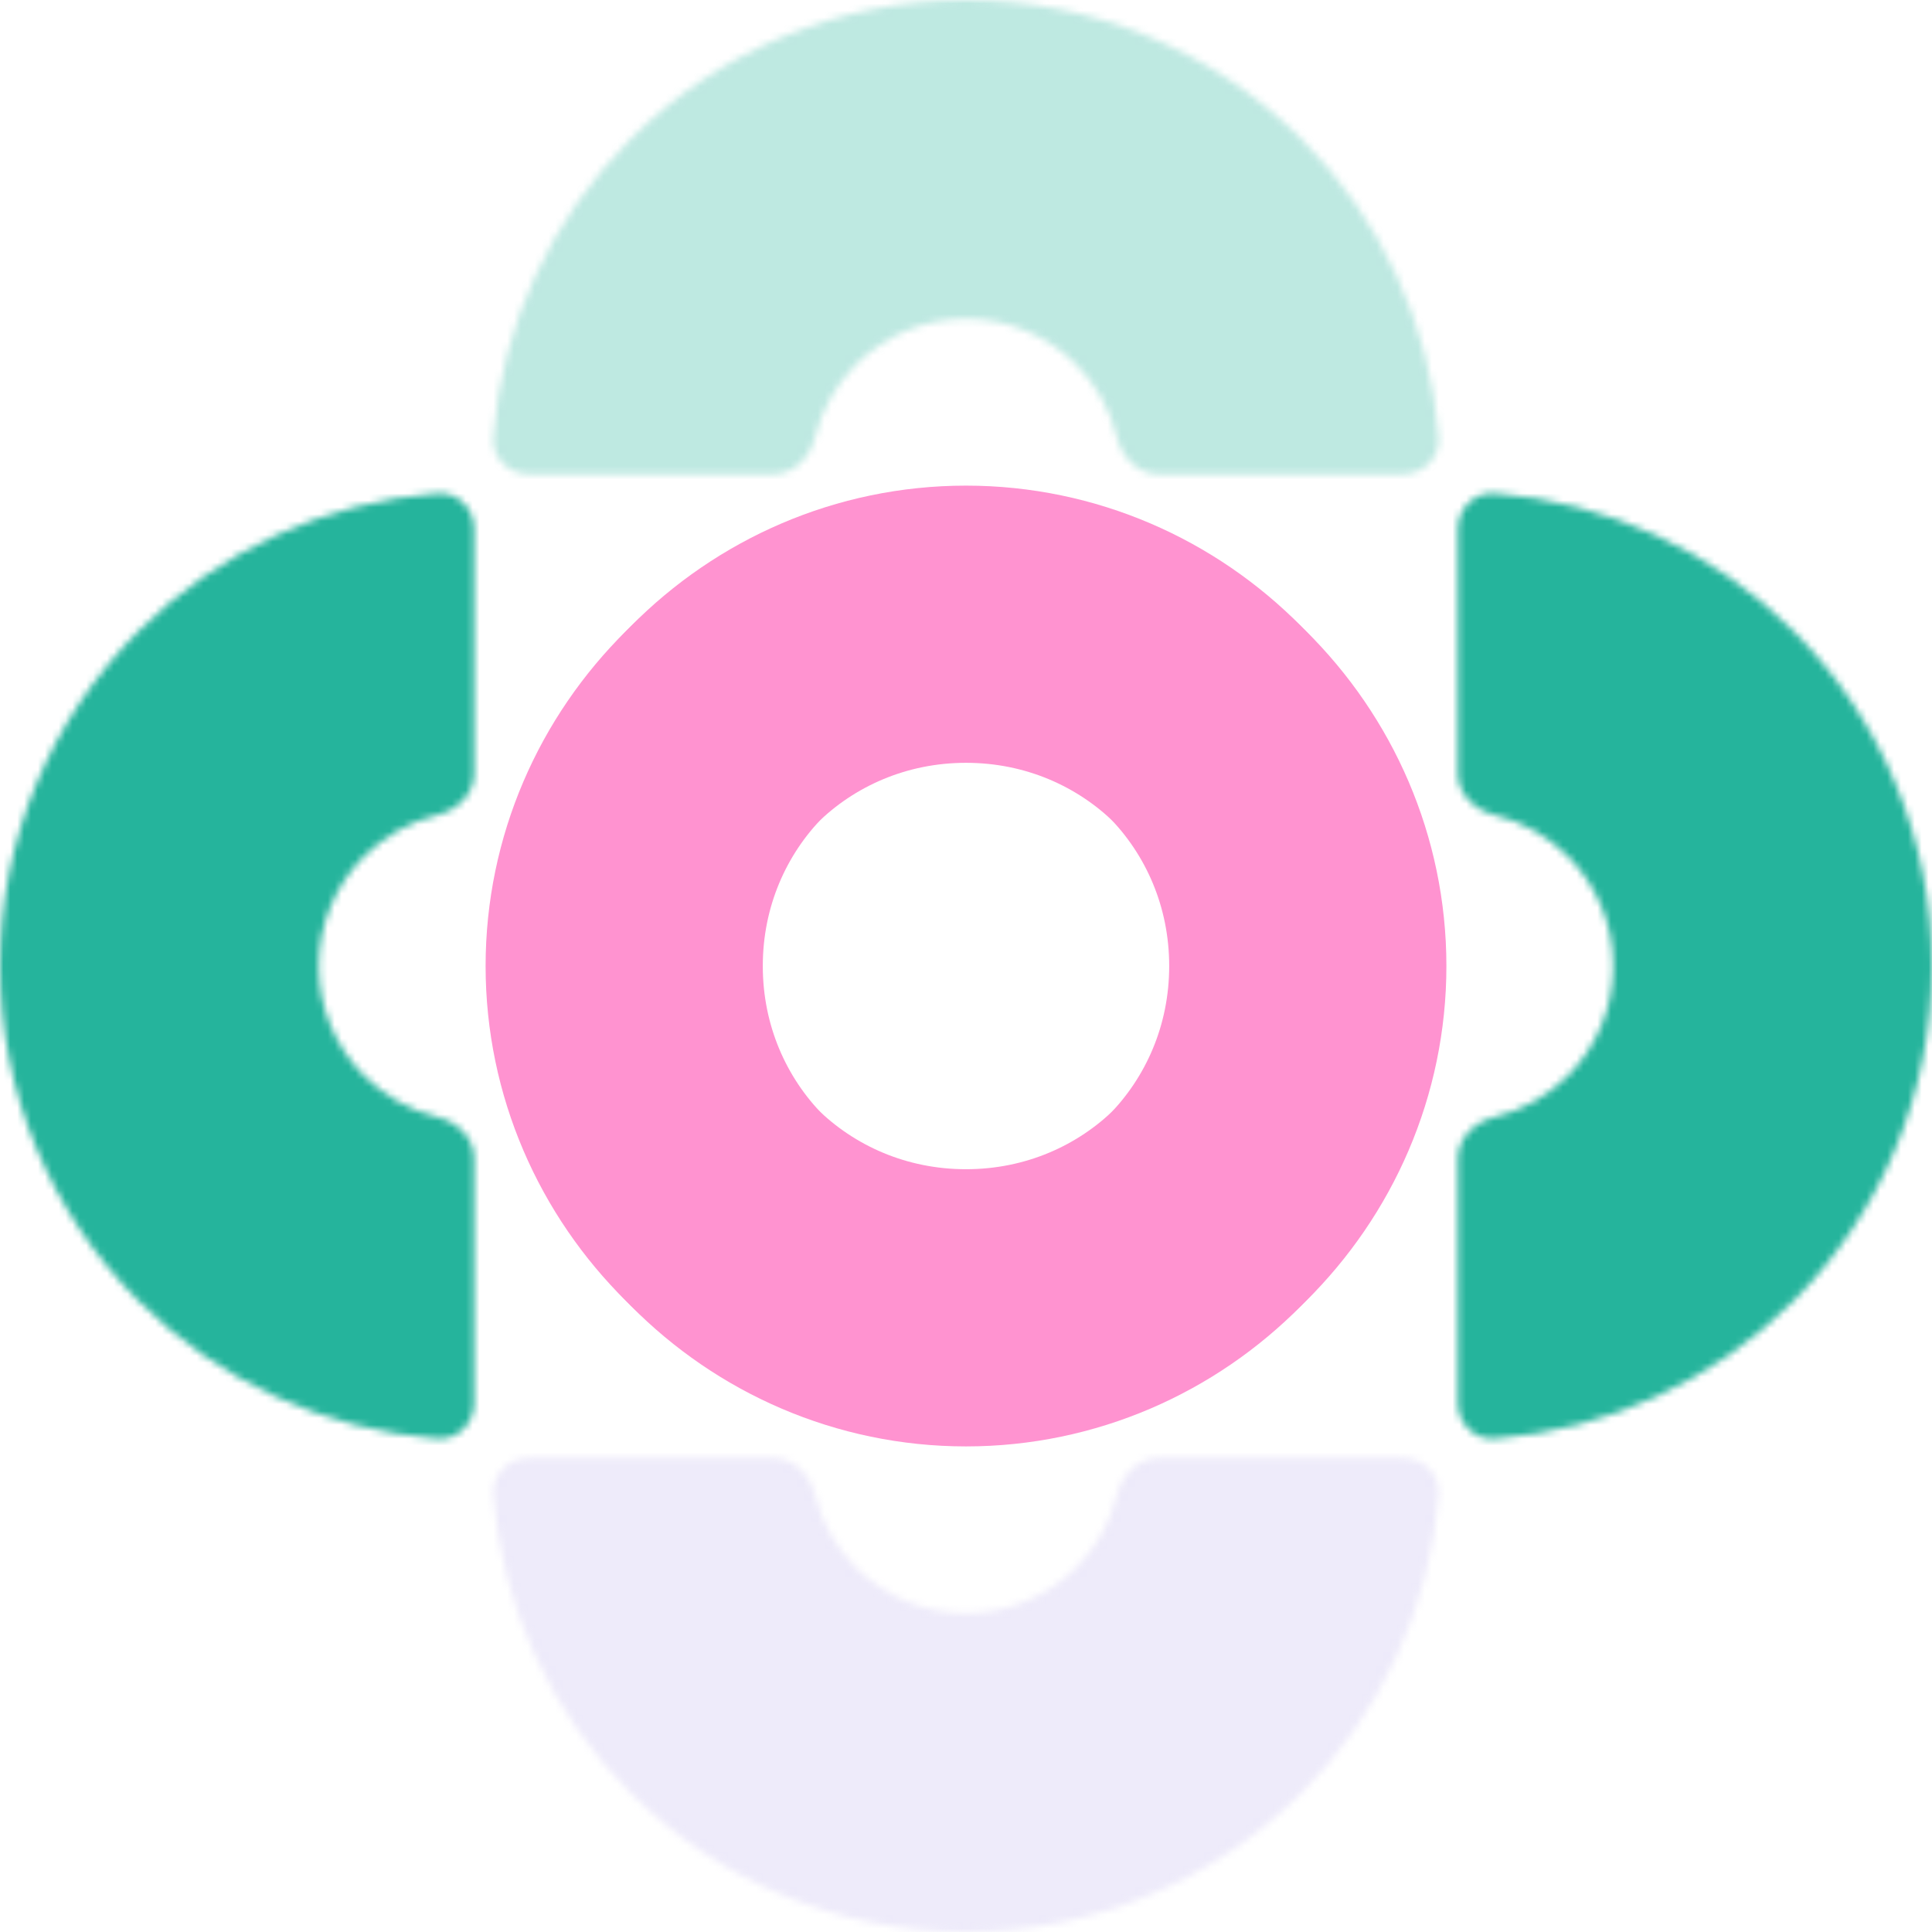
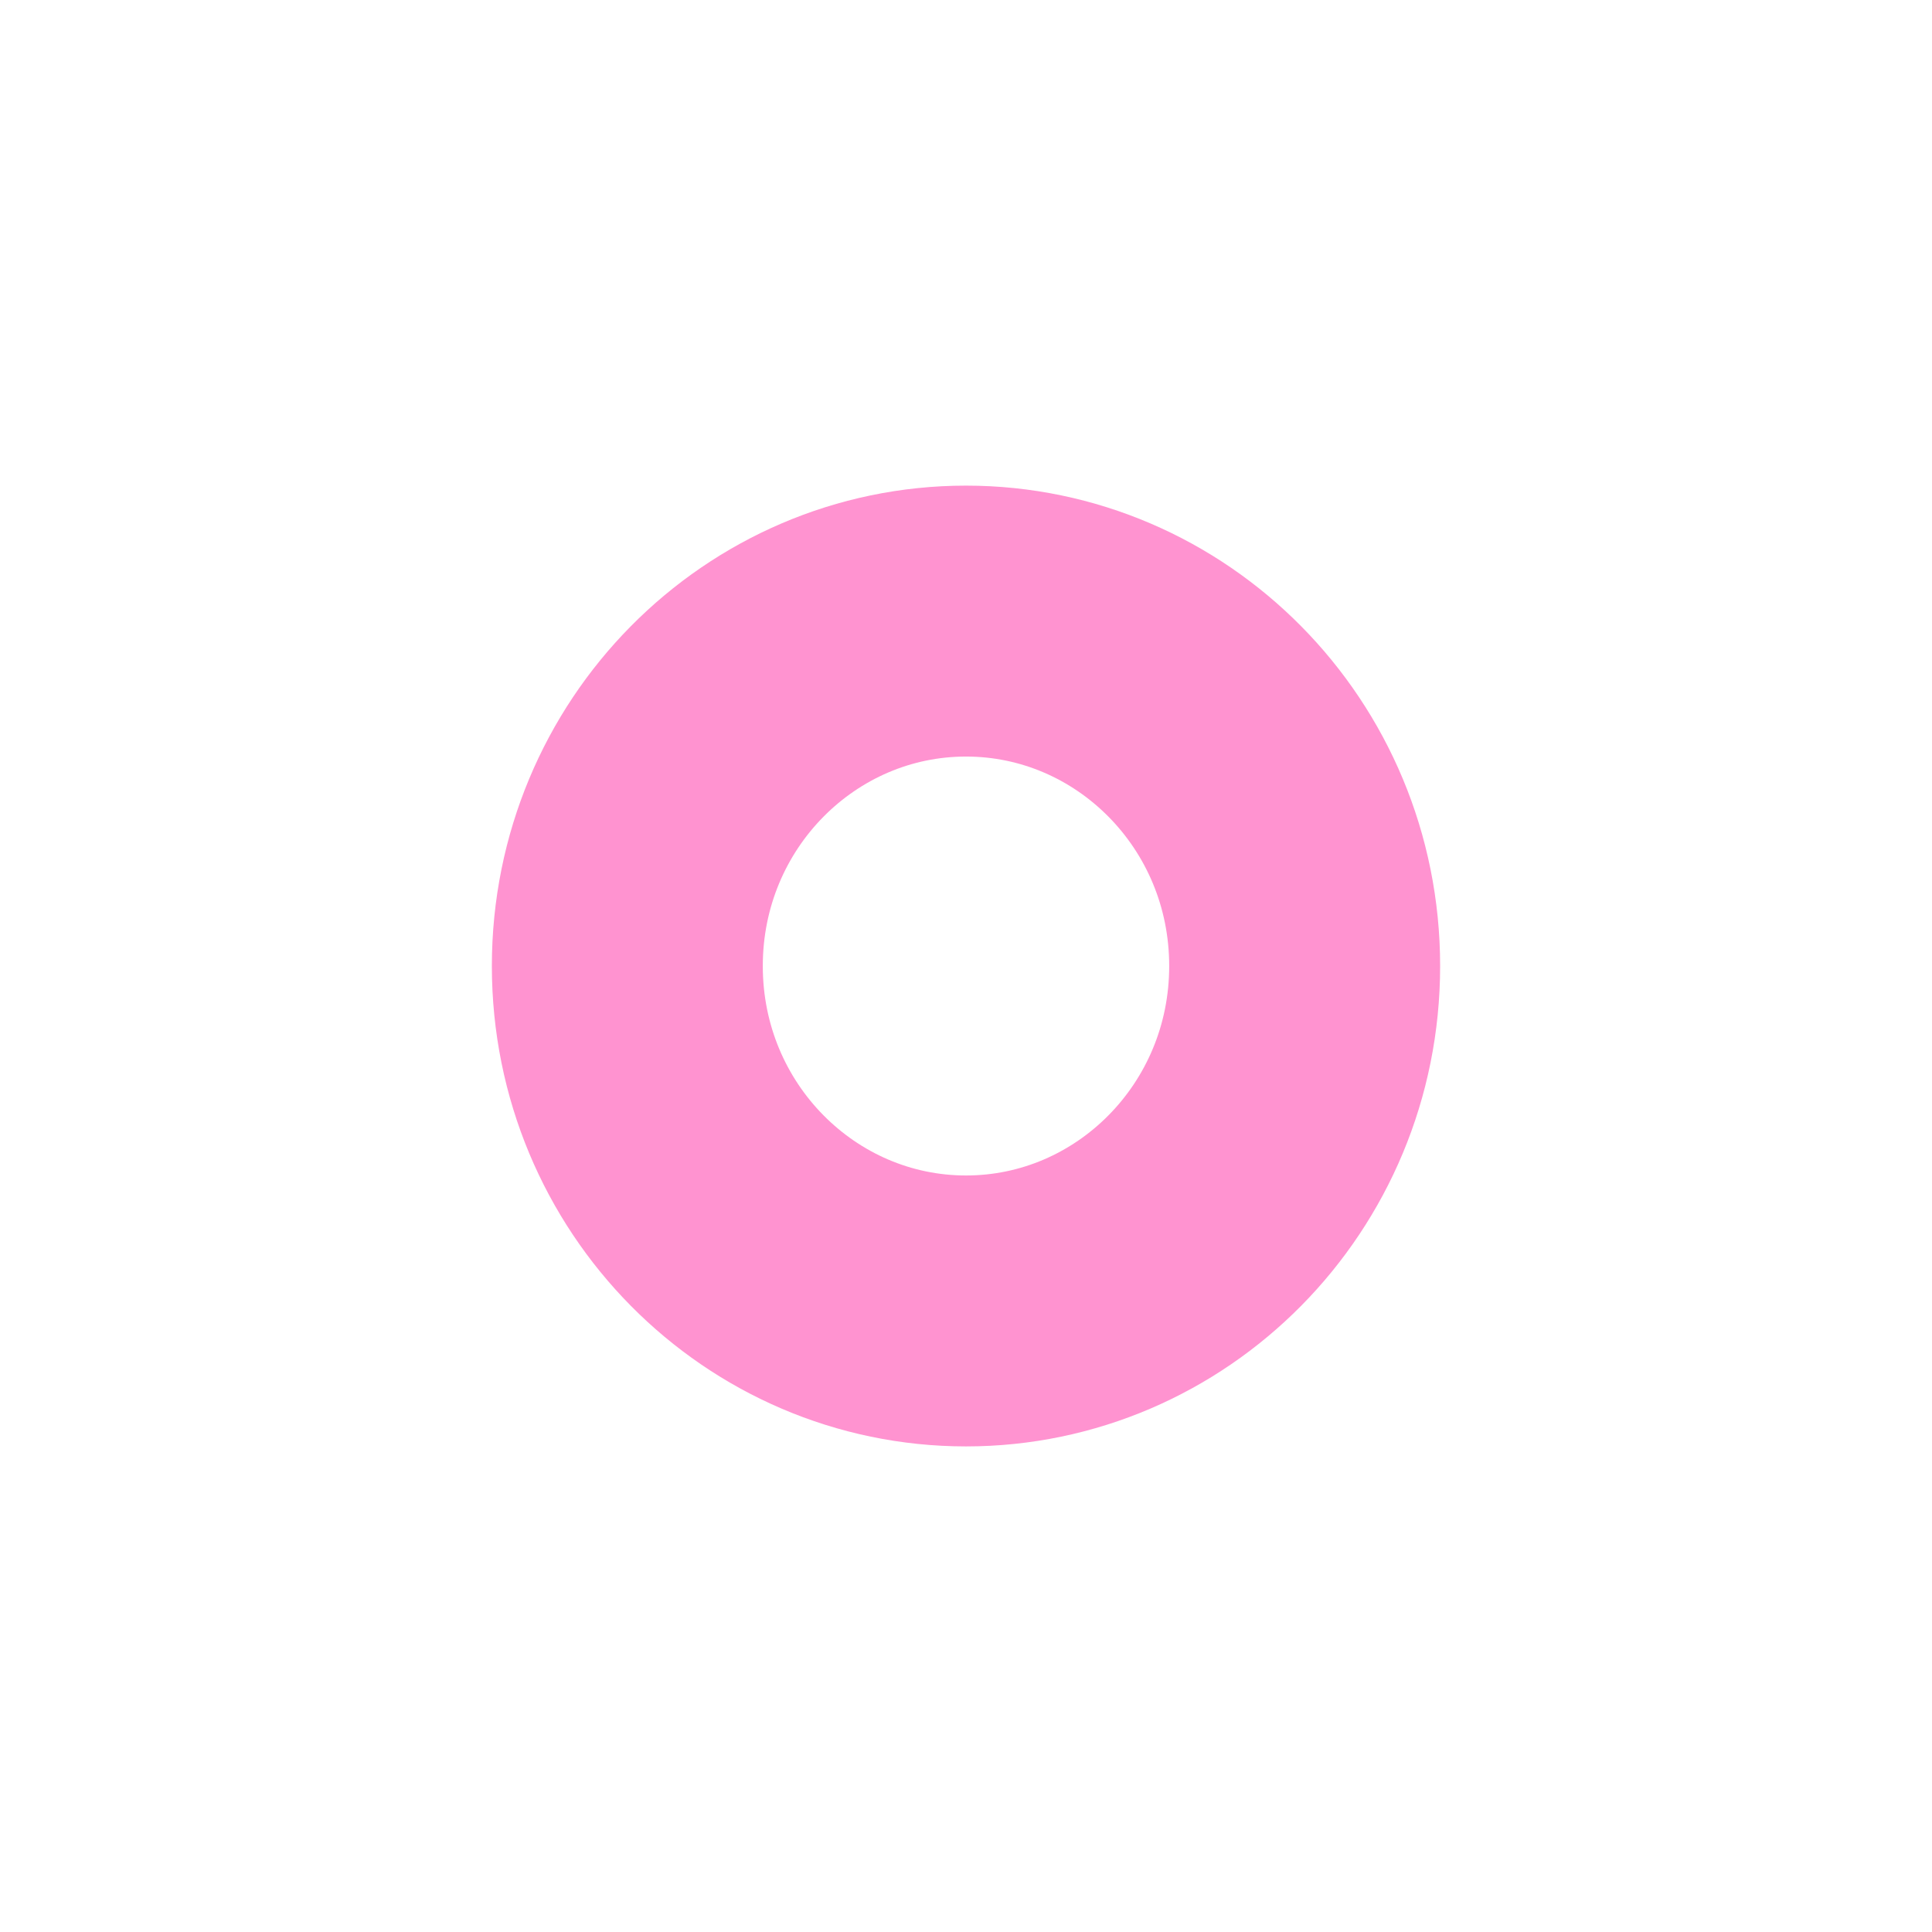
<svg xmlns="http://www.w3.org/2000/svg" width="280" height="280" viewBox="0 0 280 280" fill="none">
  <mask id="path-1-inside-1_17002_62" fill="white">
-     <path d="M68.716 203.354C68.716 206.317 66.31 208.74 63.356 208.509C47.093 207.237 31.744 200.209 20.126 188.592C7.24 175.705 0 158.227 0 140.003C0 121.778 7.24 104.3 20.126 91.413C31.744 79.796 47.093 72.768 63.356 71.496C66.31 71.265 68.716 73.689 68.716 76.651V112.118C68.716 115.081 66.281 117.419 63.402 118.118C59.418 119.086 55.738 121.132 52.791 124.079C48.568 128.302 46.195 134.03 46.195 140.003C46.195 145.975 48.568 151.703 52.791 155.927C55.738 158.874 59.418 160.919 63.402 161.887C66.281 162.586 68.716 164.924 68.716 167.887V203.354Z" />
-   </mask>
+     </mask>
  <path d="M68.716 203.354C68.716 206.317 66.31 208.74 63.356 208.509C47.093 207.237 31.744 200.209 20.126 188.592C7.24 175.705 0 158.227 0 140.003C0 121.778 7.24 104.3 20.126 91.413C31.744 79.796 47.093 72.768 63.356 71.496C66.31 71.265 68.716 73.689 68.716 76.651V112.118C68.716 115.081 66.281 117.419 63.402 118.118C59.418 119.086 55.738 121.132 52.791 124.079C48.568 128.302 46.195 134.03 46.195 140.003C46.195 145.975 48.568 151.703 52.791 155.927C55.738 158.874 59.418 160.919 63.402 161.887C66.281 162.586 68.716 164.924 68.716 167.887V203.354Z" stroke="#25B49C" stroke-width="78.532" mask="url(#path-1-inside-1_17002_62)" />
-   <path d="M140 90.92C167.852 90.92 189.99 113.137 189.99 140.003C189.99 166.868 167.852 189.085 140 189.085C112.149 189.085 90.01 166.868 90.01 140.003C90.01 113.137 112.148 90.92 140 90.92Z" stroke="#FF93D0" stroke-width="39.266" />
  <mask id="path-3-inside-2_17002_62" fill="white">
    <path d="M211.284 203.354C211.284 206.317 213.69 208.74 216.644 208.509C232.907 207.237 248.256 200.209 259.874 188.592C272.76 175.705 280 158.227 280 140.003C280 121.778 272.76 104.3 259.874 91.413C248.256 79.796 232.907 72.768 216.644 71.496C213.69 71.265 211.284 73.689 211.284 76.651V112.118C211.284 115.081 213.719 117.419 216.598 118.118C220.582 119.086 224.262 121.132 227.209 124.079C231.432 128.302 233.805 134.03 233.805 140.003C233.805 145.975 231.432 151.703 227.209 155.927C224.262 158.874 220.582 160.919 216.598 161.887C213.719 162.586 211.284 164.924 211.284 167.887V203.354Z" />
  </mask>
-   <path d="M211.284 203.354C211.284 206.317 213.69 208.74 216.644 208.509C232.907 207.237 248.256 200.209 259.874 188.592C272.76 175.705 280 158.227 280 140.003C280 121.778 272.76 104.3 259.874 91.413C248.256 79.796 232.907 72.768 216.644 71.496C213.69 71.265 211.284 73.689 211.284 76.651V112.118C211.284 115.081 213.719 117.419 216.598 118.118C220.582 119.086 224.262 121.132 227.209 124.079C231.432 128.302 233.805 134.03 233.805 140.003C233.805 145.975 231.432 151.703 227.209 155.927C224.262 158.874 220.582 160.919 216.598 161.887C213.719 162.586 211.284 164.924 211.284 167.887V203.354Z" stroke="#25B49C" stroke-width="78.532" mask="url(#path-3-inside-2_17002_62)" />
  <g opacity="0.3">
    <mask id="path-4-inside-3_17002_62" fill="white">
      <path d="M203.351 211.286C206.314 211.286 208.737 213.691 208.506 216.645C207.235 232.909 200.207 248.258 188.589 259.875C175.702 272.762 158.224 280.001 140 280.001C121.775 280.001 104.297 272.762 91.41 259.875C79.793 248.258 72.765 232.909 71.493 216.645C71.262 213.691 73.686 211.286 76.648 211.286H112.115C115.078 211.286 117.416 213.721 118.115 216.6C119.083 220.584 121.129 224.263 124.076 227.21C128.299 231.433 134.027 233.806 140 233.806C145.972 233.806 151.701 231.433 155.924 227.21C158.871 224.263 160.917 220.584 161.884 216.6C162.583 213.721 164.922 211.286 167.884 211.286H203.351Z" />
    </mask>
-     <path d="M203.351 211.286C206.314 211.286 208.737 213.691 208.506 216.645C207.235 232.909 200.207 248.258 188.589 259.875C175.702 272.762 158.224 280.001 140 280.001C121.775 280.001 104.297 272.762 91.41 259.875C79.793 248.258 72.765 232.909 71.493 216.645C71.262 213.691 73.686 211.286 76.648 211.286H112.115C115.078 211.286 117.416 213.721 118.115 216.6C119.083 220.584 121.129 224.263 124.076 227.21C128.299 231.433 134.027 233.806 140 233.806C145.972 233.806 151.701 231.433 155.924 227.21C158.871 224.263 160.917 220.584 161.884 216.6C162.583 213.721 164.922 211.286 167.884 211.286H203.351Z" stroke="#C5BBEE" stroke-width="78.532" mask="url(#path-4-inside-3_17002_62)" />
  </g>
  <path d="M90.917 140.002C90.917 112.15 113.135 90.013 140 90.013C166.865 90.013 189.082 112.15 189.082 140.002C189.082 167.854 166.865 189.992 140 189.992C113.134 189.992 90.917 167.854 90.917 140.002Z" stroke="#FF93D0" stroke-width="39.266" />
  <g opacity="0.3">
    <mask id="path-6-inside-4_17002_62" fill="white">
-       <path d="M203.351 68.718C206.314 68.718 208.737 66.312 208.506 63.359C207.235 47.095 200.207 31.746 188.589 20.129C175.702 7.242 158.224 0.002 140 0.002C121.775 0.002 104.297 7.242 91.41 20.129C79.793 31.746 72.765 47.095 71.493 63.359C71.262 66.312 73.686 68.718 76.648 68.718H112.115C115.078 68.718 117.416 66.283 118.115 63.404C119.083 59.42 121.129 55.741 124.076 52.794C128.299 48.571 134.027 46.198 140 46.198C145.972 46.198 151.701 48.571 155.924 52.794C158.871 55.741 160.917 59.42 161.884 63.404C162.583 66.283 164.922 68.718 167.884 68.718H203.351Z" />
-     </mask>
+       </mask>
    <path d="M203.351 68.718C206.314 68.718 208.737 66.312 208.506 63.359C207.235 47.095 200.207 31.746 188.589 20.129C175.702 7.242 158.224 0.002 140 0.002C121.775 0.002 104.297 7.242 91.41 20.129C79.793 31.746 72.765 47.095 71.493 63.359C71.262 66.312 73.686 68.718 76.648 68.718H112.115C115.078 68.718 117.416 66.283 118.115 63.404C119.083 59.42 121.129 55.741 124.076 52.794C128.299 48.571 134.027 46.198 140 46.198C145.972 46.198 151.701 48.571 155.924 52.794C158.871 55.741 160.917 59.42 161.884 63.404C162.583 66.283 164.922 68.718 167.884 68.718H203.351Z" stroke="#25B49C" stroke-width="78.532" mask="url(#path-6-inside-4_17002_62)" />
  </g>
</svg>